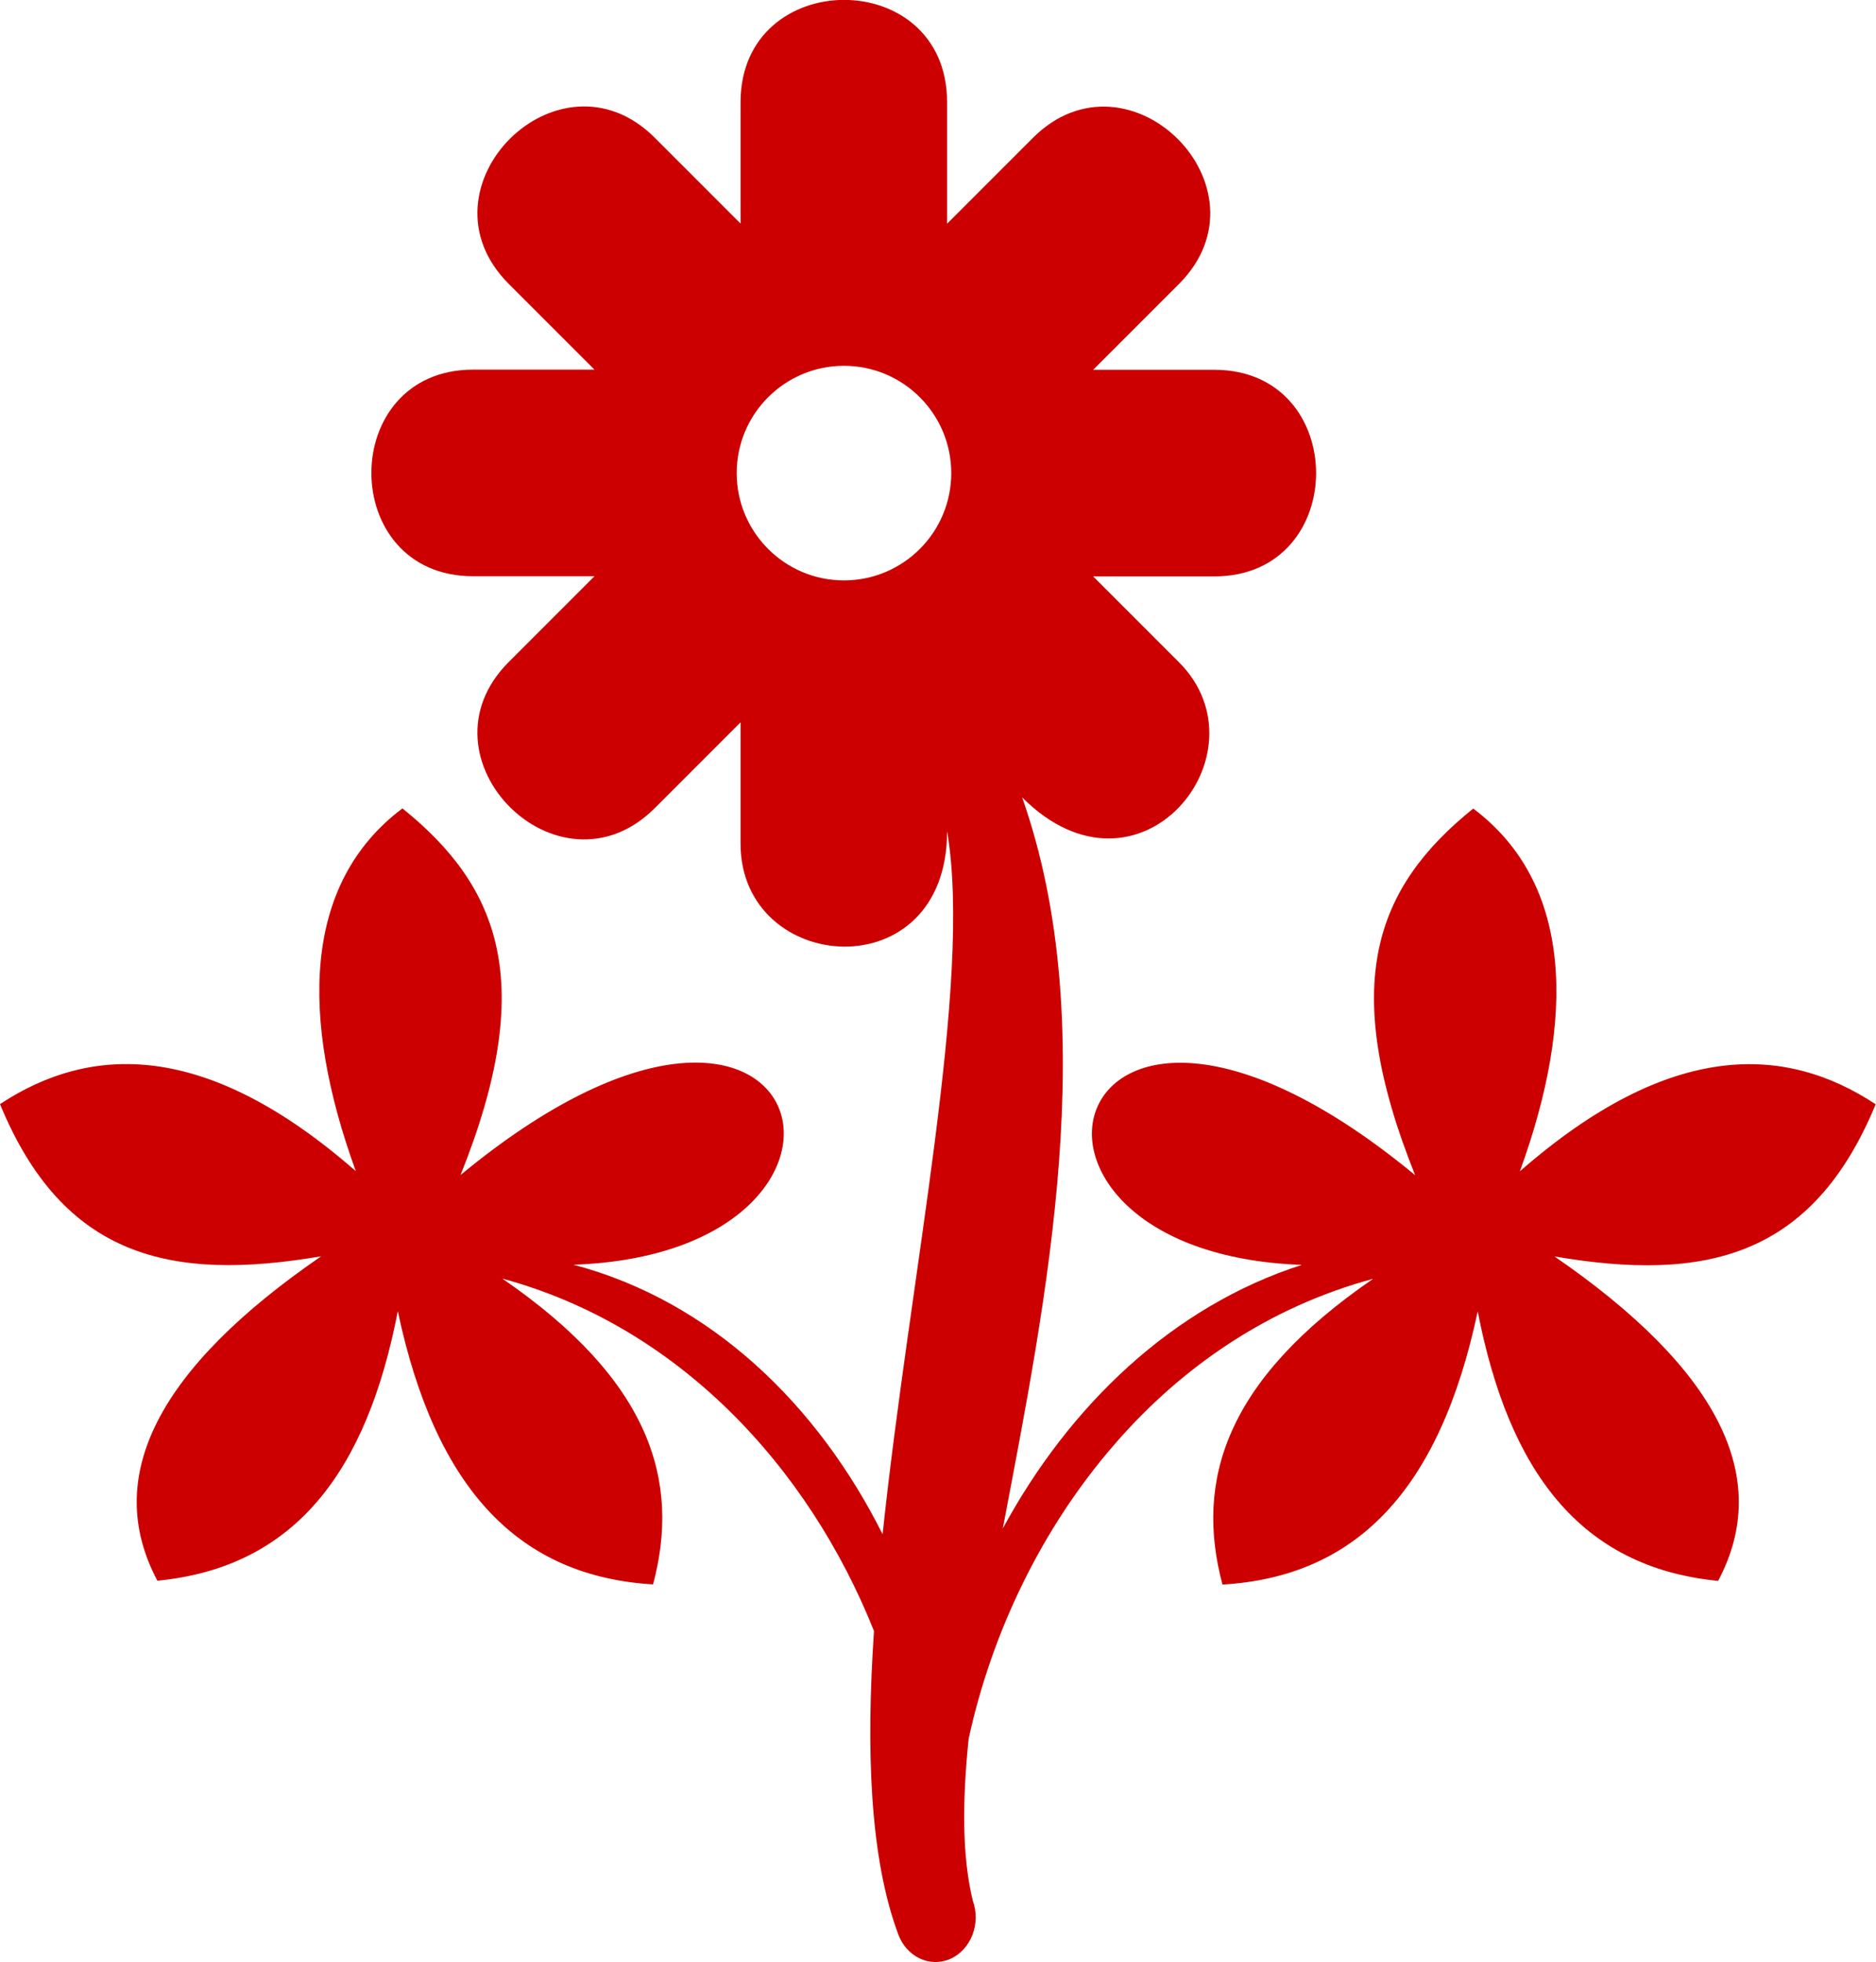
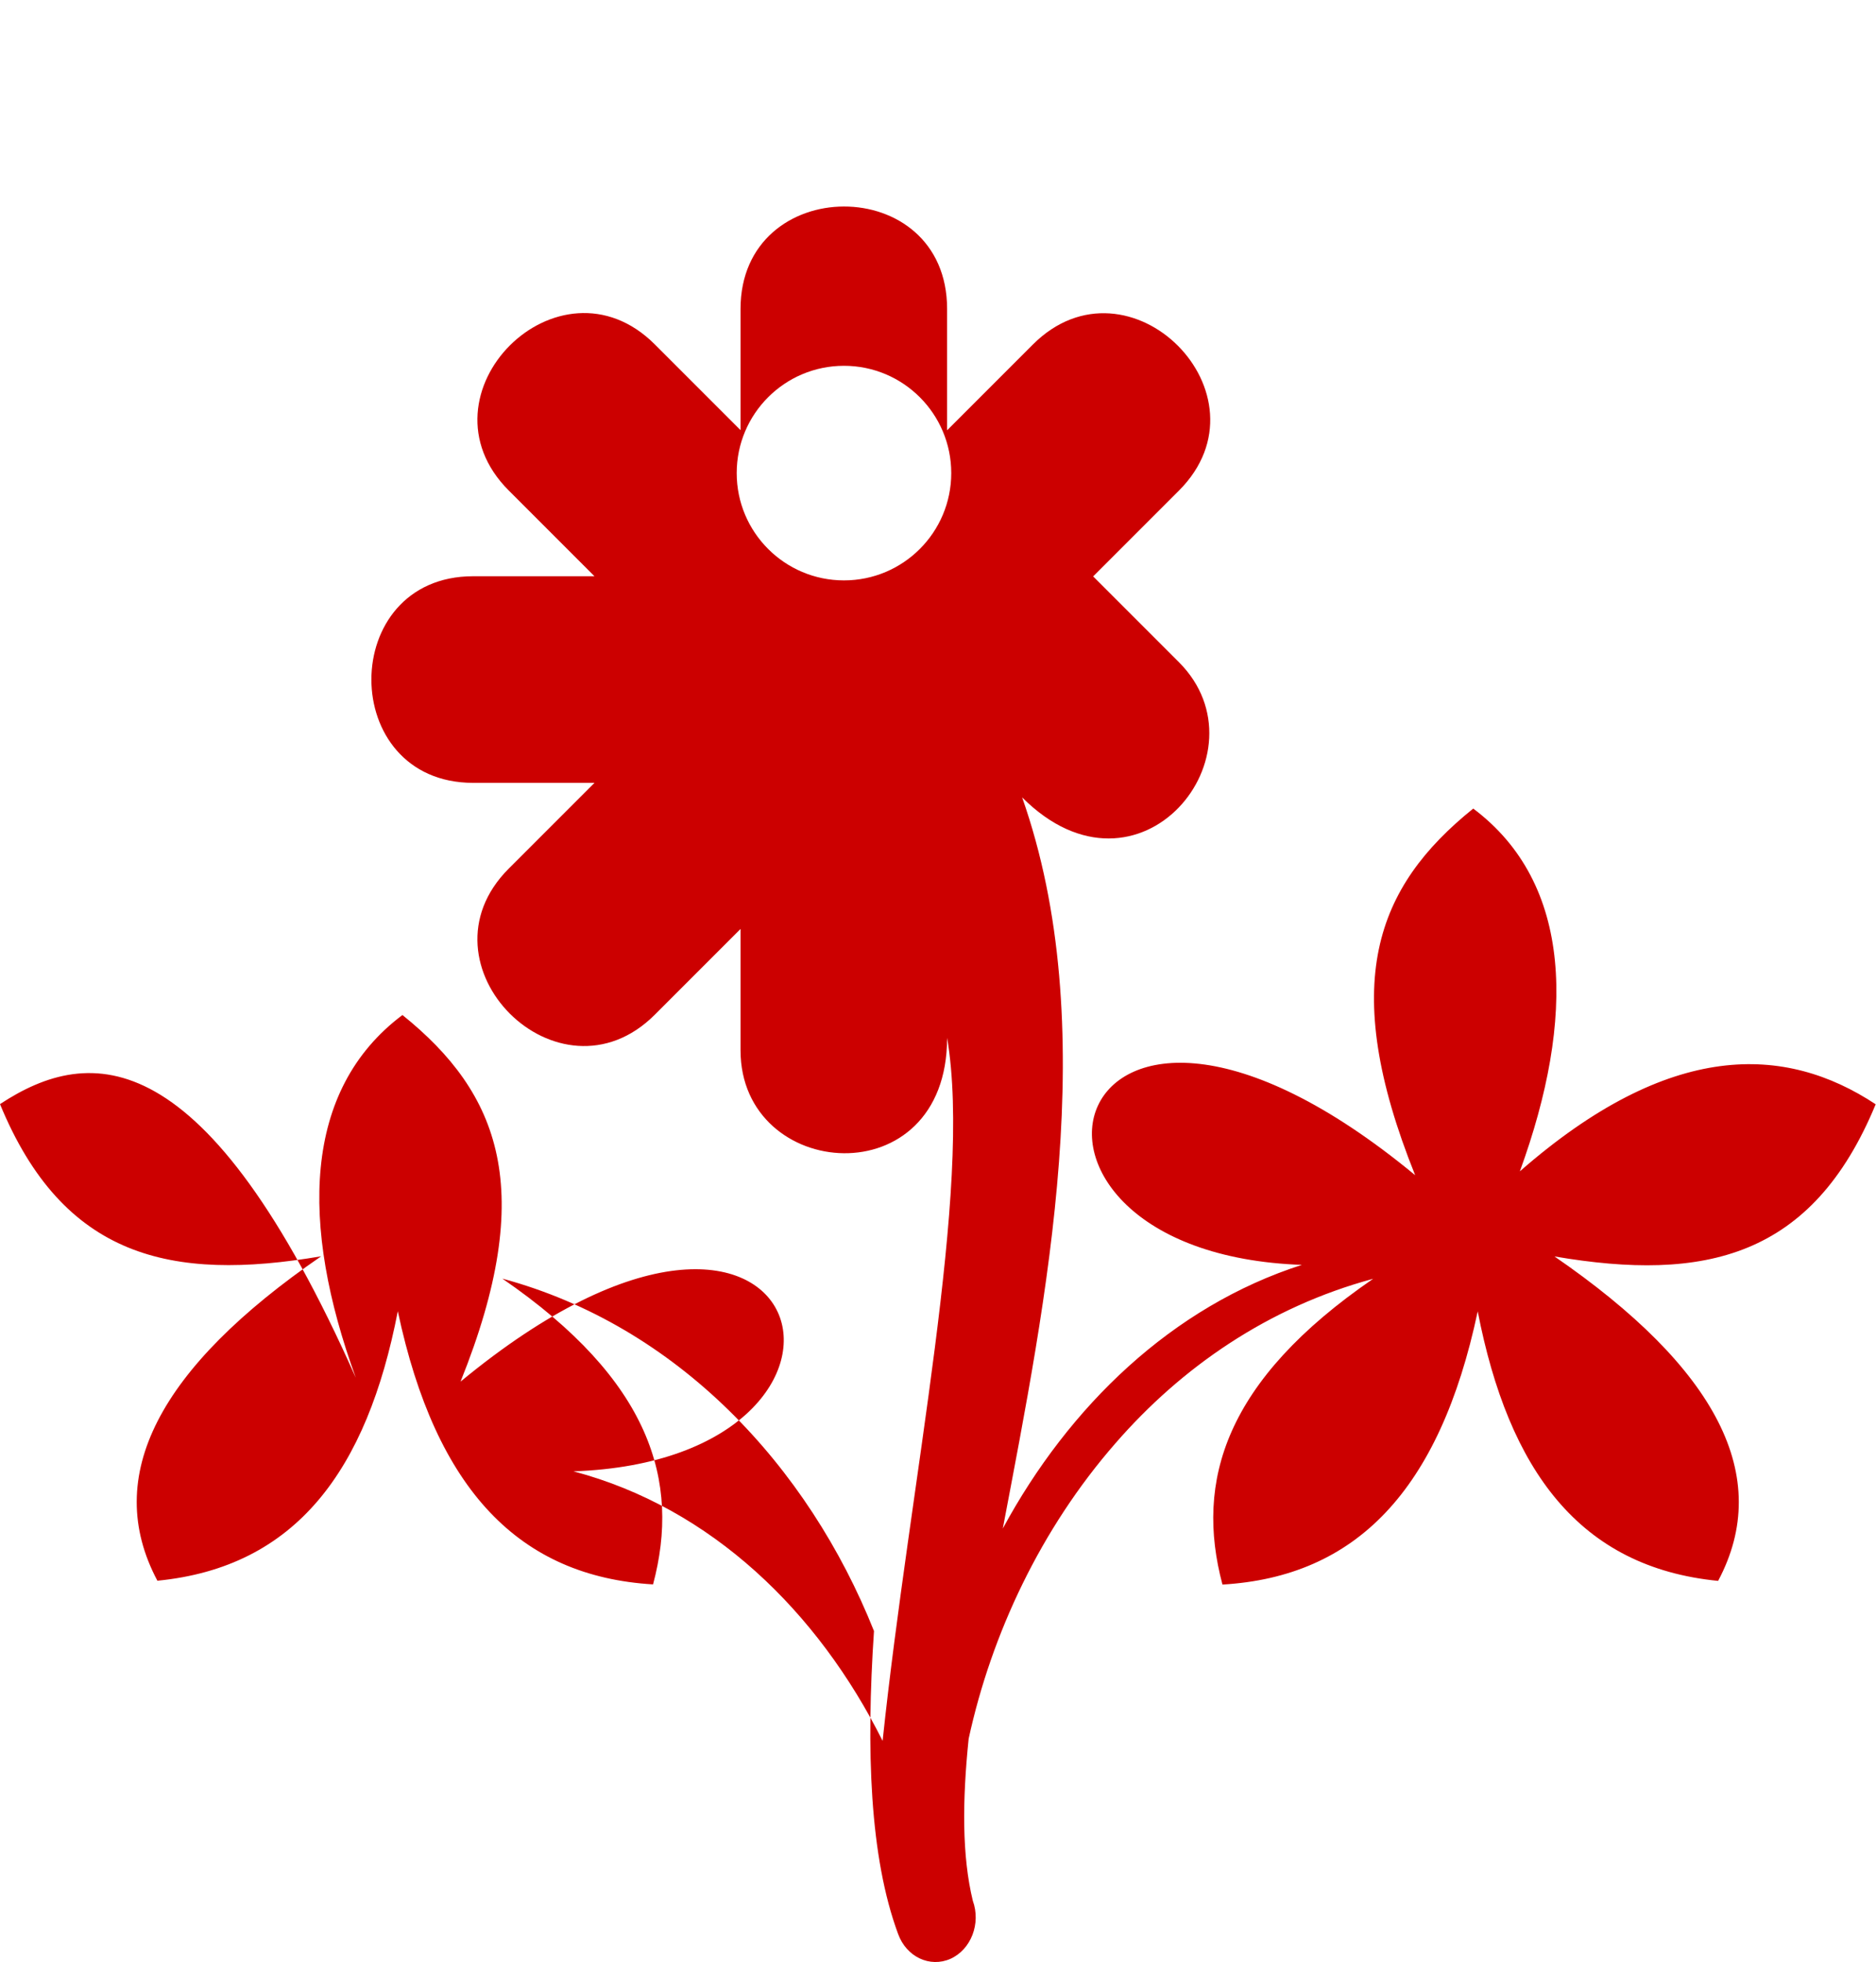
<svg xmlns="http://www.w3.org/2000/svg" version="1.1" id="Layer_1" x="0px" y="0px" viewBox="0 0 117.52 122.88" style="enable-background:new 0 0 117.52 122.88" xml:space="preserve">
  <defs>
    <style type="text/css">
   
    .fil0 {fill:#cc0000}
   
  </style>
  </defs>
-   <path class="fil0" d="M81.58,79.21c-8.16,2.61-14.62,8.87-18.76,16.52c2.74-14.44,6.24-31.51,1.21-45.79c7.34,7.34,15.51-2.78,9.82-8.47 l-5.37-5.37h7.59c8.5,0,8.5-12.94,0-12.94h-7.59l5.37-5.37c6.01-6.01-3.14-15.16-9.15-9.15l-5.37,5.37v-7.6 c0-8.59-12.94-8.52-12.94,0v7.59l-5.37-5.37c-6.01-6.01-15.16,3.14-9.15,9.15l5.37,5.37h-7.6c-8.5,0-8.5,12.94,0,12.94l7.6,0 l-5.37,5.37c-6.01,6.01,3.14,15.16,9.15,9.15l5.37-5.37v7.6c0,8.21,12.94,9.24,12.94-0.78c1.61,9.46-2.32,27.71-4.04,44.03 c-4.05-8.08-10.71-14.59-19.36-16.88l-0.03,0c21.38-0.73,15.17-23.97-7.05-5.62c4.83-12.01,2.45-18.06-3.64-22.96 c-6.26,4.7-6.41,13.14-2.92,22.72C12.88,65.12,5.66,65.42,0,69.15c3.96,9.61,10.69,11.14,20.12,9.53C9.95,85.67,6.38,92.46,9.86,99 c8.68-0.85,13.13-6.91,15.06-16.88c2.39,11.26,7.66,16.61,15.99,17.11c1.73-6.48-0.15-12.77-9.44-19.15 c10.96,2.96,19.15,11.72,23.28,22.07c-0.5,7.45-0.27,14.16,1.51,18.97c0.52,1.44,1.99,2.13,3.28,1.56c1.29-0.58,1.92-2.21,1.4-3.64 c-0.68-2.81-0.66-6.25-0.26-10.14c1.43-6.58,4.53-13.16,9.18-18.49c4.16-4.79,9.6-8.55,16.16-10.32 c-9.29,6.37-11.17,12.67-9.44,19.15c8.33-0.49,13.6-5.84,15.99-17.11c1.94,9.97,6.39,16.03,15.06,16.88 c3.48-6.54-0.09-13.33-10.25-20.32c9.42,1.61,16.15,0.08,20.12-9.53c-5.66-3.74-12.88-4.03-22.29,4.2 c3.49-9.58,3.34-18.02-2.92-22.72c-6.09,4.9-8.47,10.95-3.64,22.96c-22.22-18.35-28.43,4.89-7.05,5.62L81.58,79.21L81.58,79.21z M52.87,22.91c3.71,0,6.72,3.01,6.72,6.72s-3.01,6.72-6.72,6.72c-3.71,0-6.72-3.01-6.72-6.72S49.16,22.91,52.87,22.91L52.87,22.91z" />
+   <path class="fil0" d="M81.58,79.21c-8.16,2.61-14.62,8.87-18.76,16.52c2.74-14.44,6.24-31.51,1.21-45.79c7.34,7.34,15.51-2.78,9.82-8.47 l-5.37-5.37h7.59h-7.59l5.37-5.37c6.01-6.01-3.14-15.16-9.15-9.15l-5.37,5.37v-7.6 c0-8.59-12.94-8.52-12.94,0v7.59l-5.37-5.37c-6.01-6.01-15.16,3.14-9.15,9.15l5.37,5.37h-7.6c-8.5,0-8.5,12.94,0,12.94l7.6,0 l-5.37,5.37c-6.01,6.01,3.14,15.16,9.15,9.15l5.37-5.37v7.6c0,8.21,12.94,9.24,12.94-0.78c1.61,9.46-2.32,27.71-4.04,44.03 c-4.05-8.08-10.71-14.59-19.36-16.88l-0.03,0c21.38-0.73,15.17-23.97-7.05-5.62c4.83-12.01,2.45-18.06-3.64-22.96 c-6.26,4.7-6.41,13.14-2.92,22.72C12.88,65.12,5.66,65.42,0,69.15c3.96,9.61,10.69,11.14,20.12,9.53C9.95,85.67,6.38,92.46,9.86,99 c8.68-0.85,13.13-6.91,15.06-16.88c2.39,11.26,7.66,16.61,15.99,17.11c1.73-6.48-0.15-12.77-9.44-19.15 c10.96,2.96,19.15,11.72,23.28,22.07c-0.5,7.45-0.27,14.16,1.51,18.97c0.52,1.44,1.99,2.13,3.28,1.56c1.29-0.58,1.92-2.21,1.4-3.64 c-0.68-2.81-0.66-6.25-0.26-10.14c1.43-6.58,4.53-13.16,9.18-18.49c4.16-4.79,9.6-8.55,16.16-10.32 c-9.29,6.37-11.17,12.67-9.44,19.15c8.33-0.49,13.6-5.84,15.99-17.11c1.94,9.97,6.39,16.03,15.06,16.88 c3.48-6.54-0.09-13.33-10.25-20.32c9.42,1.61,16.15,0.08,20.12-9.53c-5.66-3.74-12.88-4.03-22.29,4.2 c3.49-9.58,3.34-18.02-2.92-22.72c-6.09,4.9-8.47,10.95-3.64,22.96c-22.22-18.35-28.43,4.89-7.05,5.62L81.58,79.21L81.58,79.21z M52.87,22.91c3.71,0,6.72,3.01,6.72,6.72s-3.01,6.72-6.72,6.72c-3.71,0-6.72-3.01-6.72-6.72S49.16,22.91,52.87,22.91L52.87,22.91z" />
</svg>